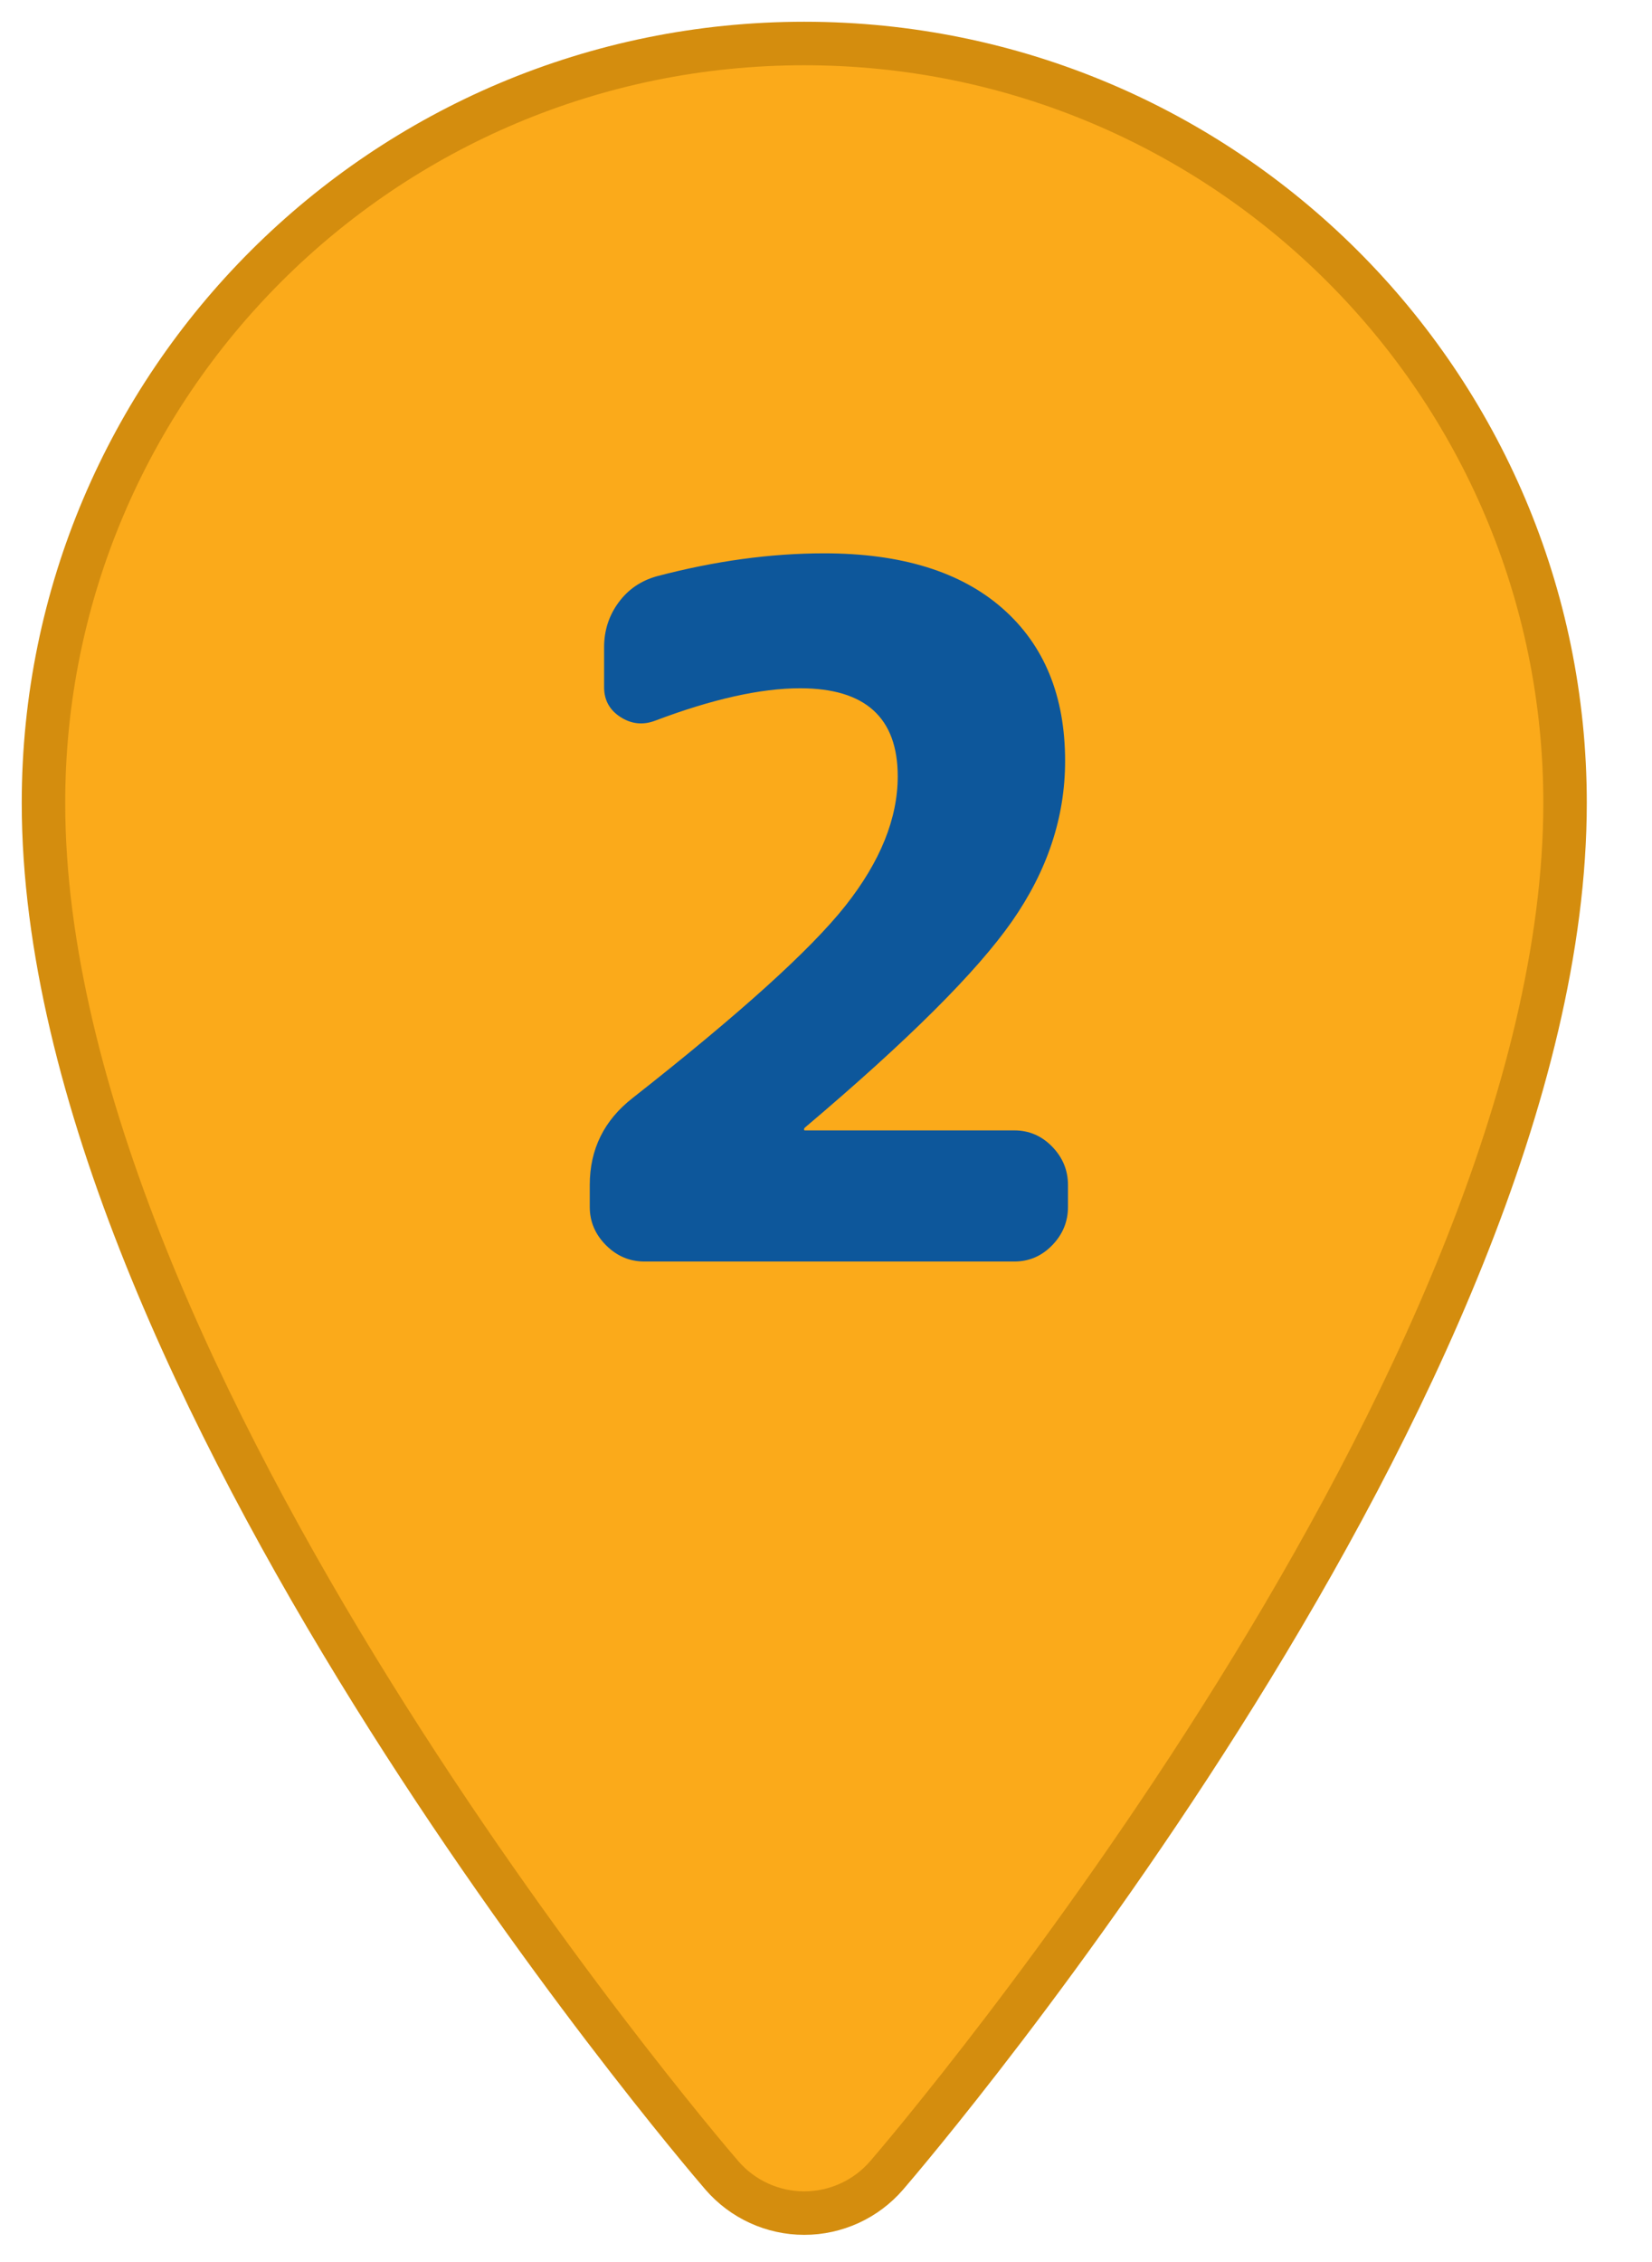
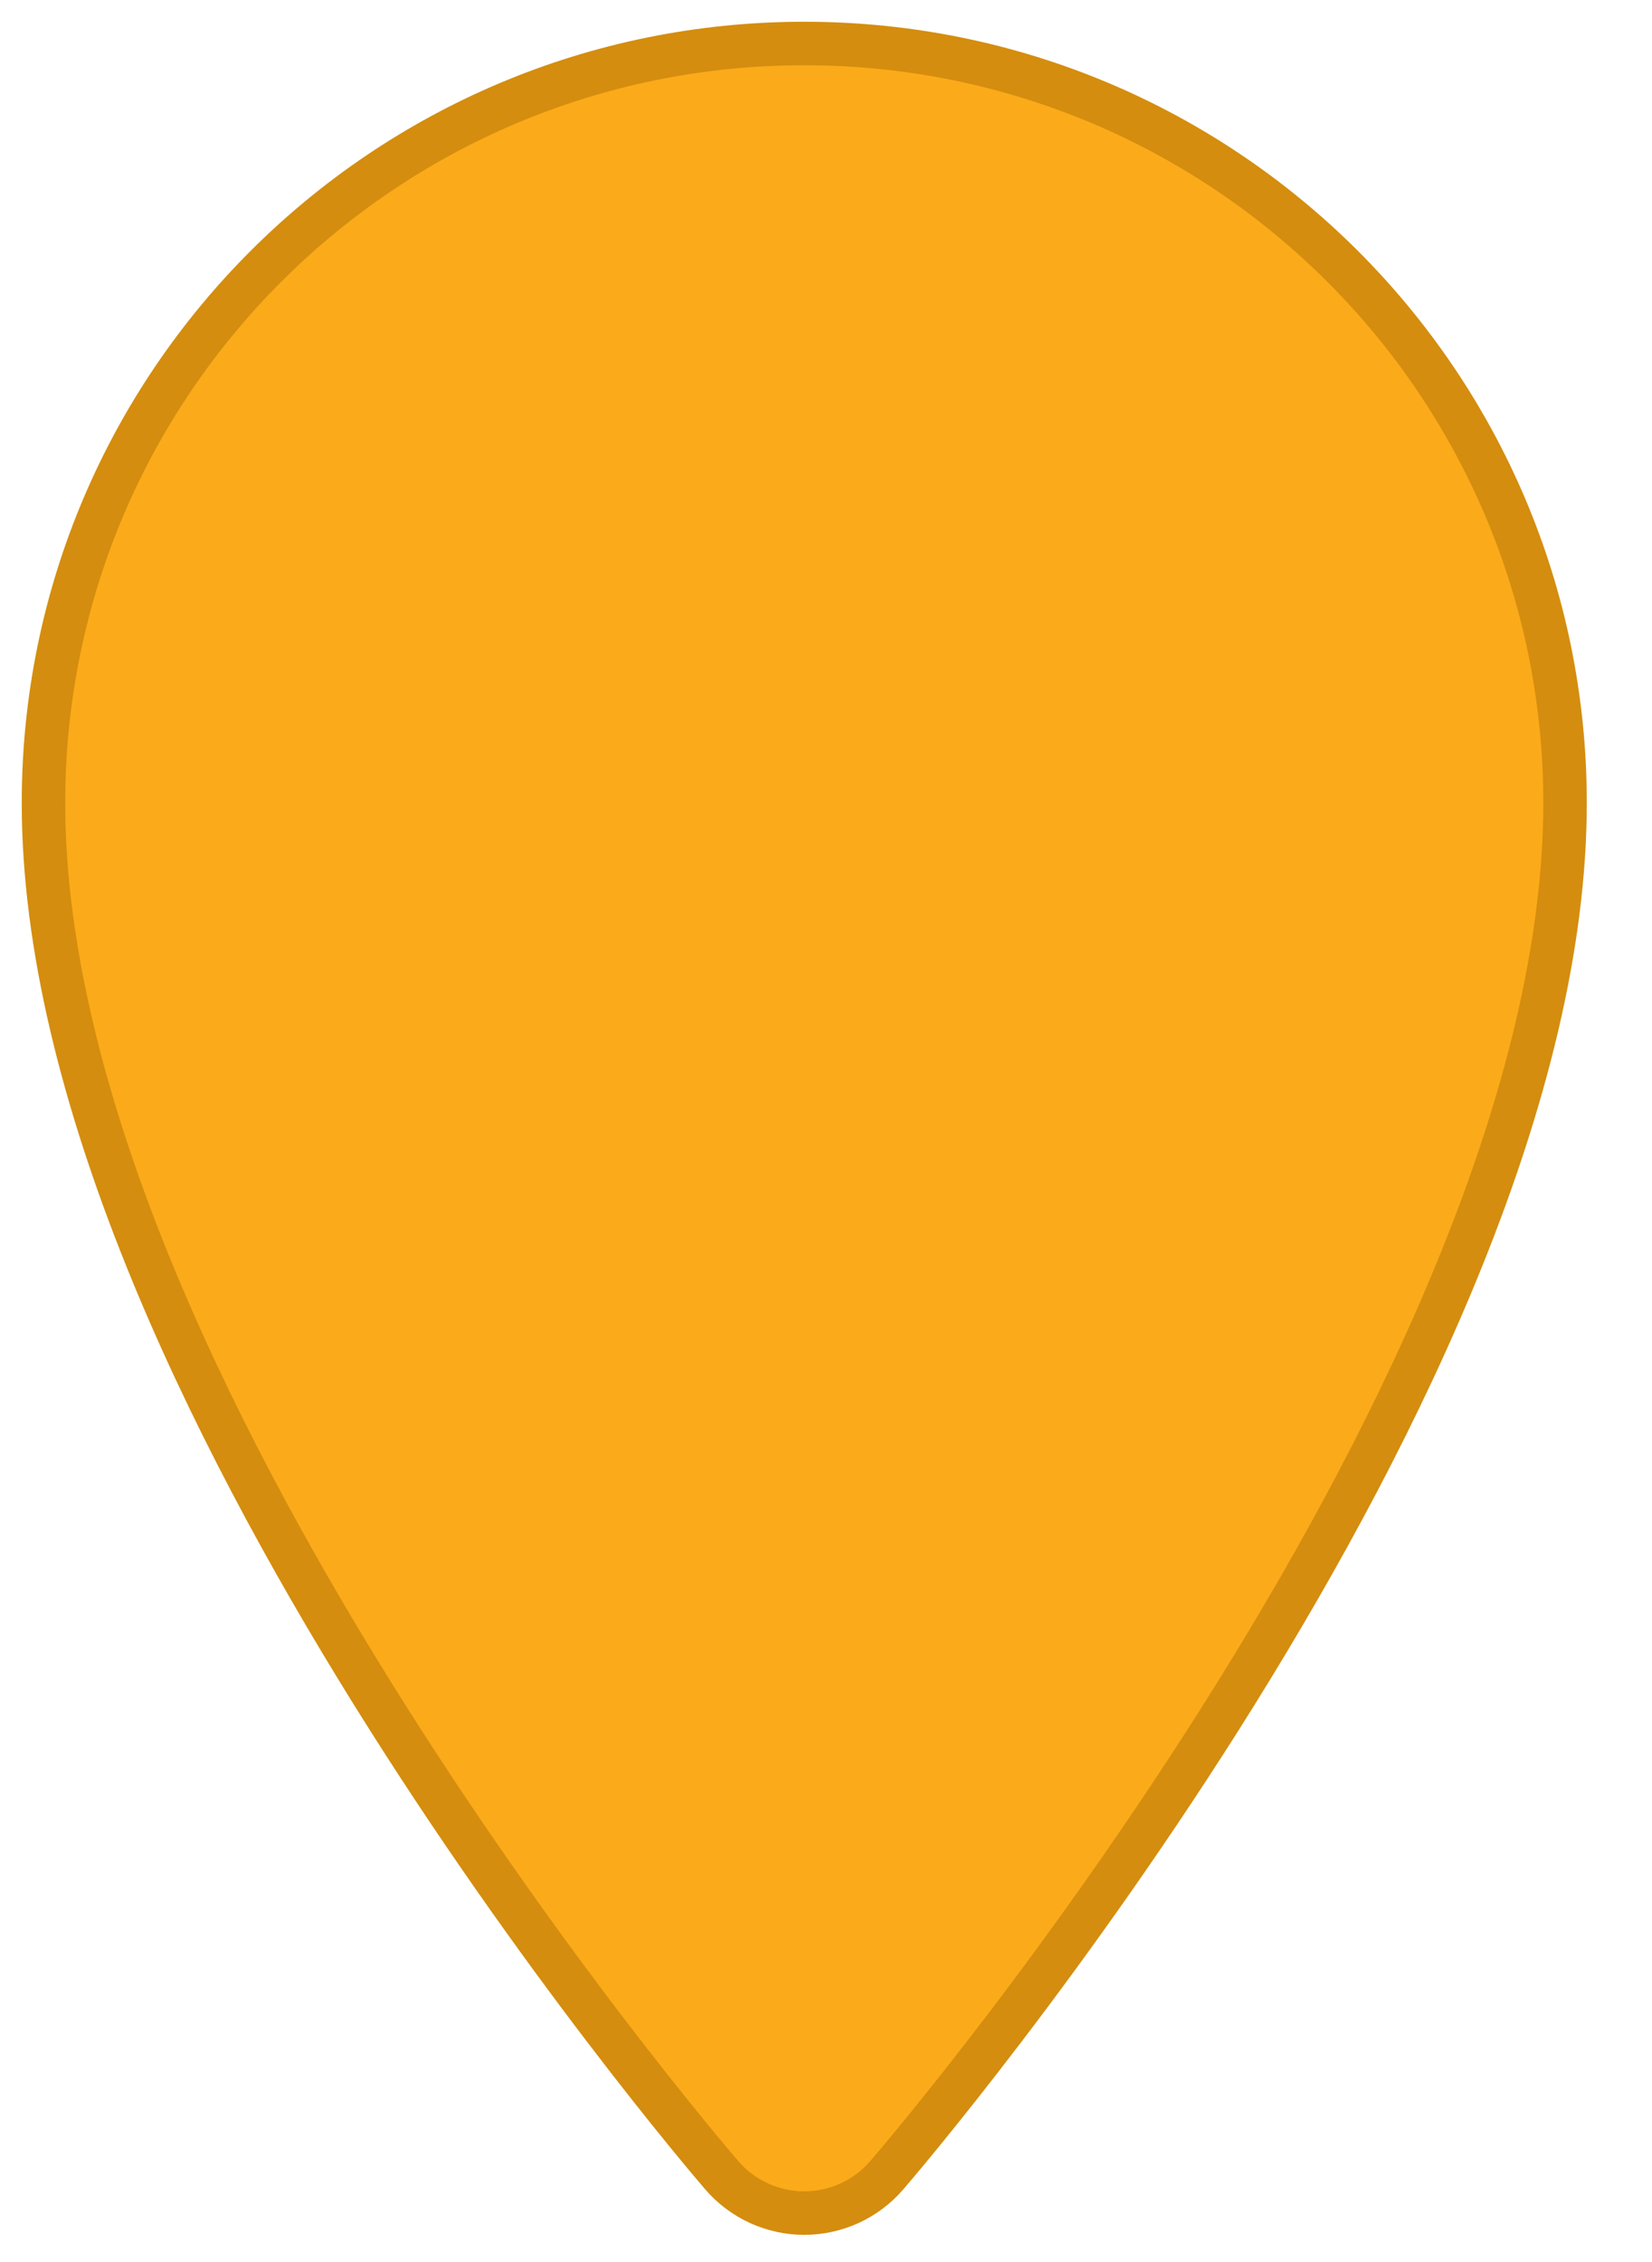
<svg xmlns="http://www.w3.org/2000/svg" width="38px" height="52px" viewBox="0 0 38 52" version="1.1">
  <g stroke="none" stroke-width="1" fill="none" fill-rule="evenodd">
    <g id="Group" transform="translate(-2, 1)" fill-rule="nonzero">
-       <path d="M20.5,0 C10.835,0 3,7.816 3,17.458 C3,30.697 17.965,48.269 18.605,49.008 C19.08,49.558 19.772,49.875 20.5,49.875 C21.228,49.875 21.92,49.558 22.395,49.008 C23.035,48.269 38,30.697 38,17.458 C38,7.816 30.165,0 20.5,0 Z" id="Shape" stroke="#D48D0E" fill="#FBAA1A" />
-       <path d="M25.334,28 C25.671,28 25.961,27.875 26.203,27.626 C26.445,27.377 26.566,27.083 26.566,26.746 L26.566,26.746 L26.566,26.24 C26.566,25.903 26.445,25.609 26.203,25.36 C25.961,25.111 25.671,24.986 25.334,24.986 L25.334,24.986 L20.516,24.986 C20.501,24.986 20.494,24.979 20.494,24.964 C20.494,24.949 20.501,24.935 20.516,24.92 C22.877,22.925 24.465,21.345 25.279,20.179 C26.093,19.013 26.5,17.785 26.5,16.494 C26.5,14.998 26.02,13.828 25.059,12.985 C24.098,12.142 22.731,11.72 20.956,11.72 C19.724,11.72 18.441,11.896 17.106,12.248 C16.739,12.351 16.446,12.552 16.226,12.853 C16.006,13.154 15.896,13.495 15.896,13.876 L15.896,13.876 L15.896,14.8 C15.896,15.093 16.021,15.321 16.27,15.482 C16.519,15.643 16.783,15.673 17.062,15.57 C18.382,15.071 19.497,14.822 20.406,14.822 C21.902,14.822 22.65,15.497 22.65,16.846 C22.65,17.814 22.25,18.804 21.451,19.816 C20.652,20.828 19.02,22.302 16.556,24.238 C15.896,24.751 15.566,25.419 15.566,26.24 L15.566,26.24 L15.566,26.746 C15.566,27.083 15.691,27.377 15.94,27.626 C16.189,27.875 16.483,28 16.82,28 L16.82,28 L25.334,28 Z" fill="#0D579B" />
+       <path d="M20.5,0 C10.835,0 3,7.816 3,17.458 C3,30.697 17.965,48.269 18.605,49.008 C19.08,49.558 19.772,49.875 20.5,49.875 C21.228,49.875 21.92,49.558 22.395,49.008 C23.035,48.269 38,30.697 38,17.458 C38,7.816 30.165,0 20.5,0 " id="Shape" stroke="#D48D0E" fill="#FBAA1A" />
    </g>
  </g>
</svg>